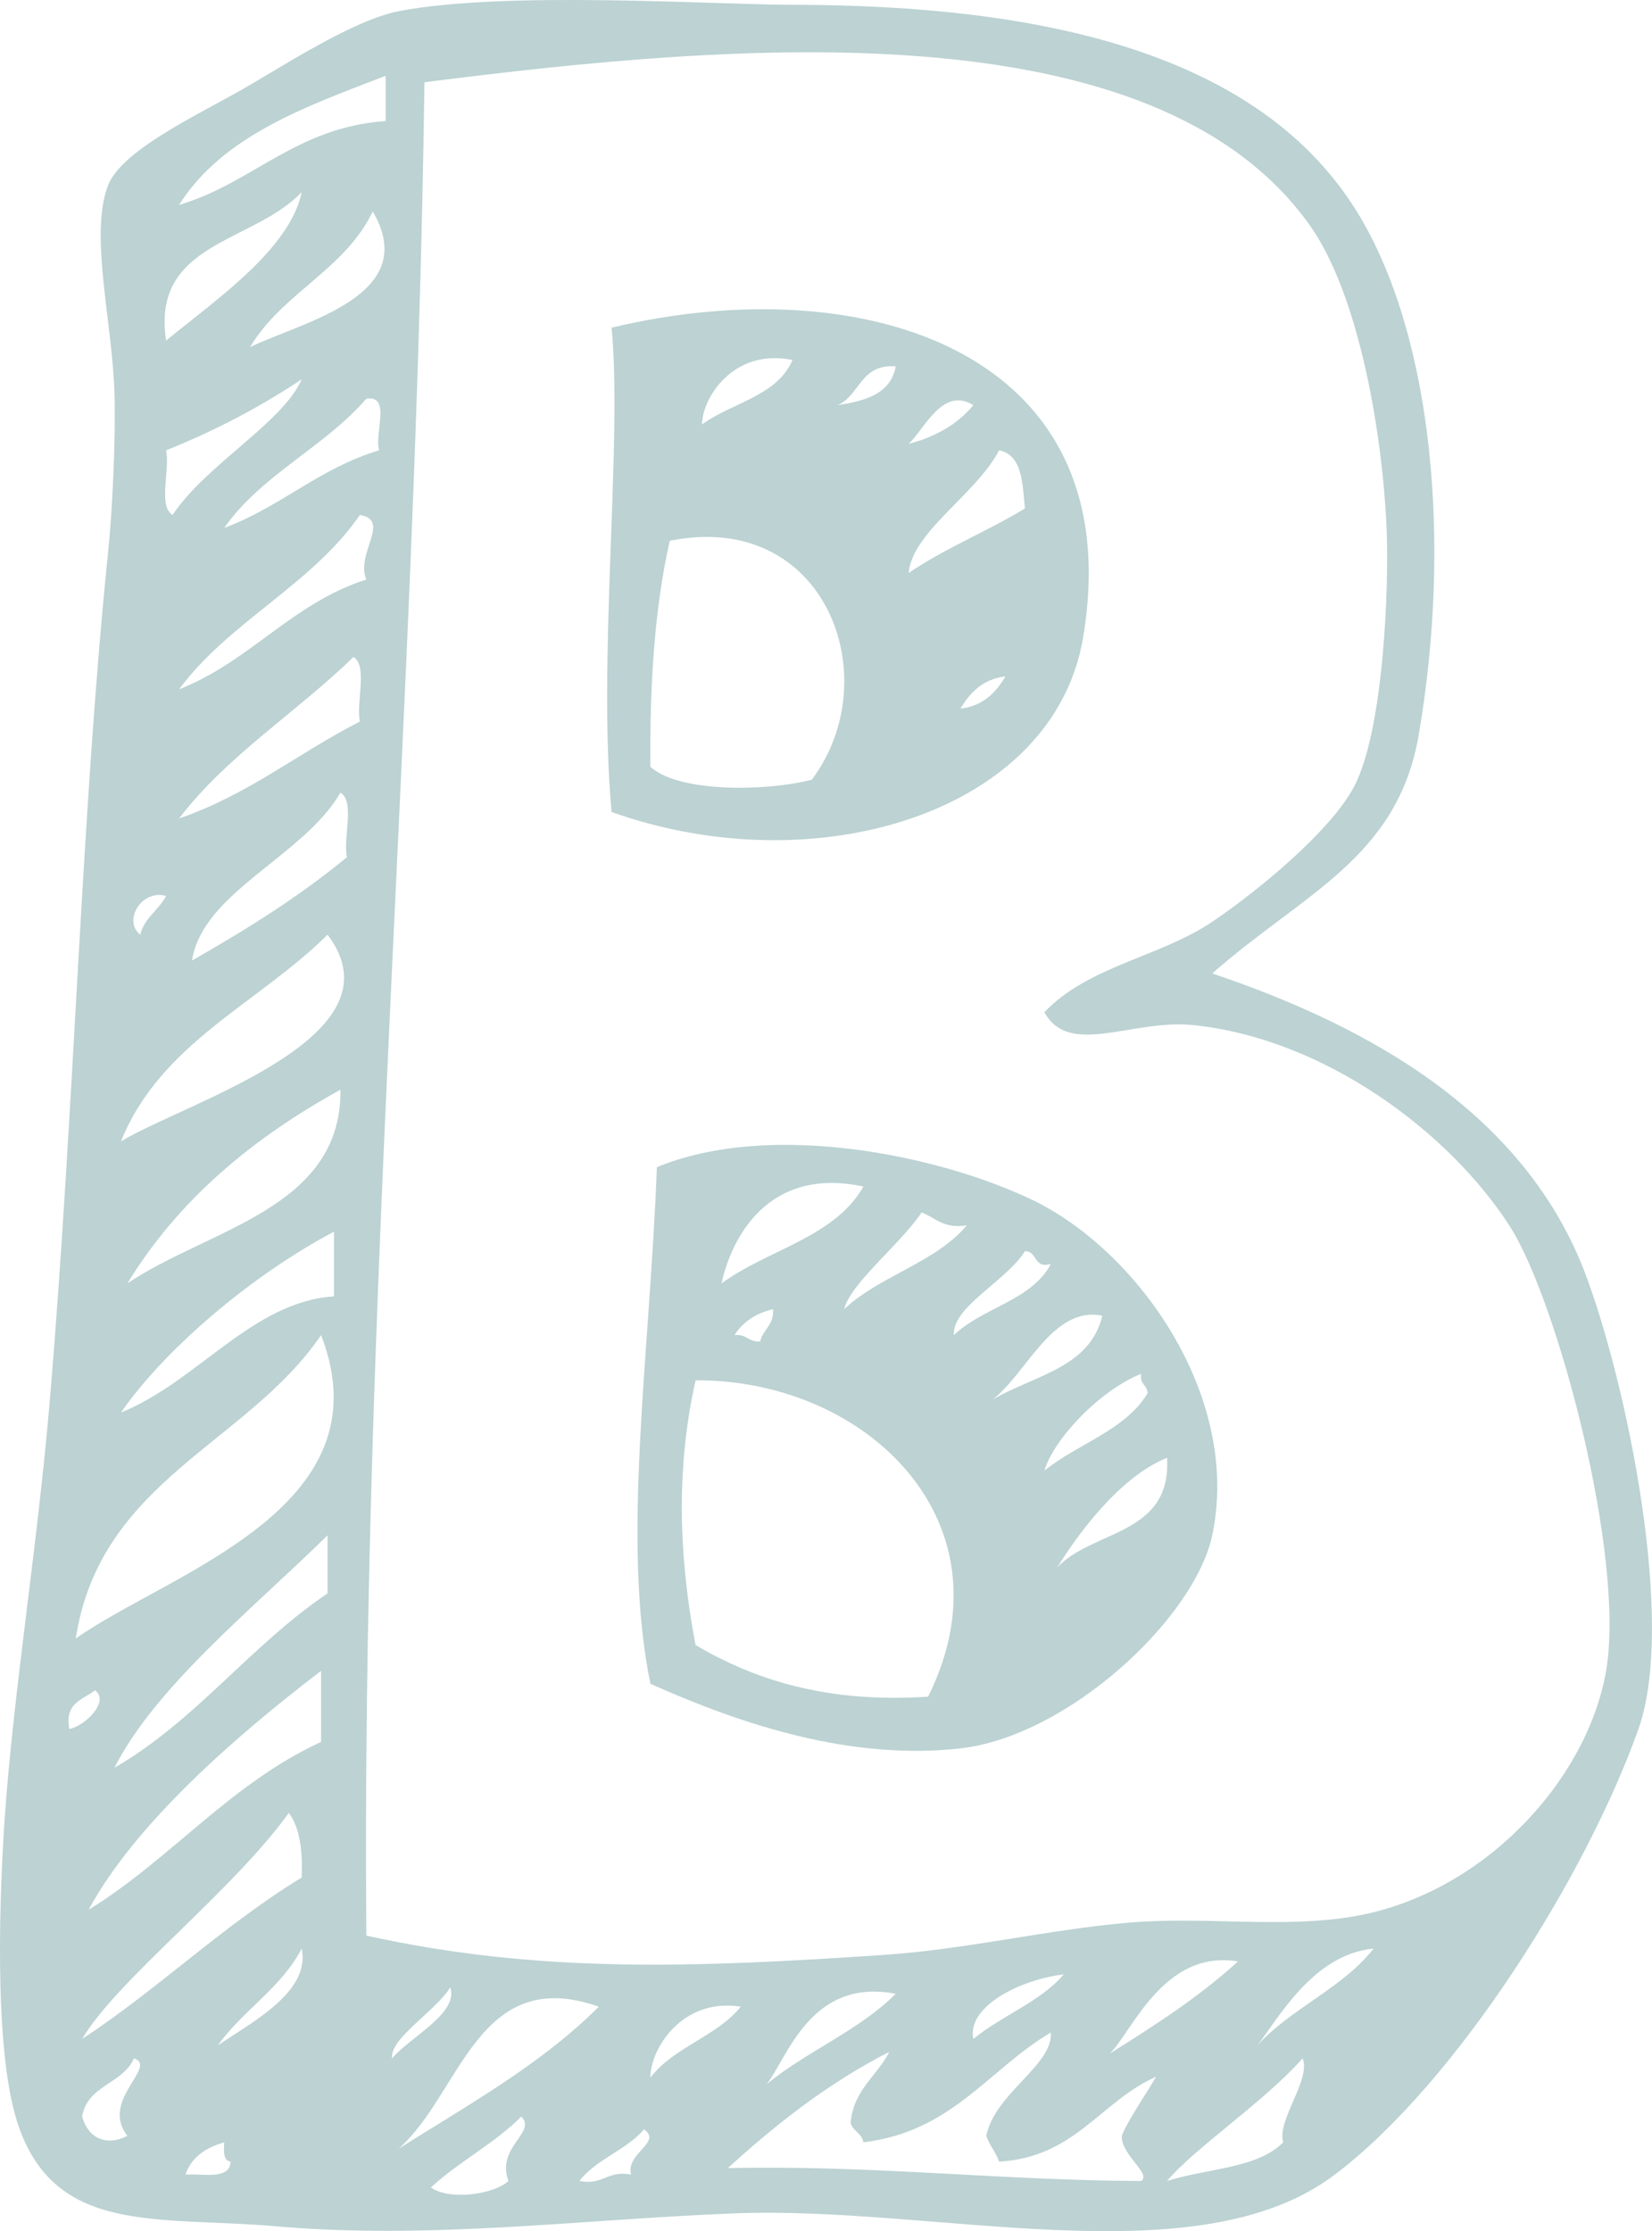
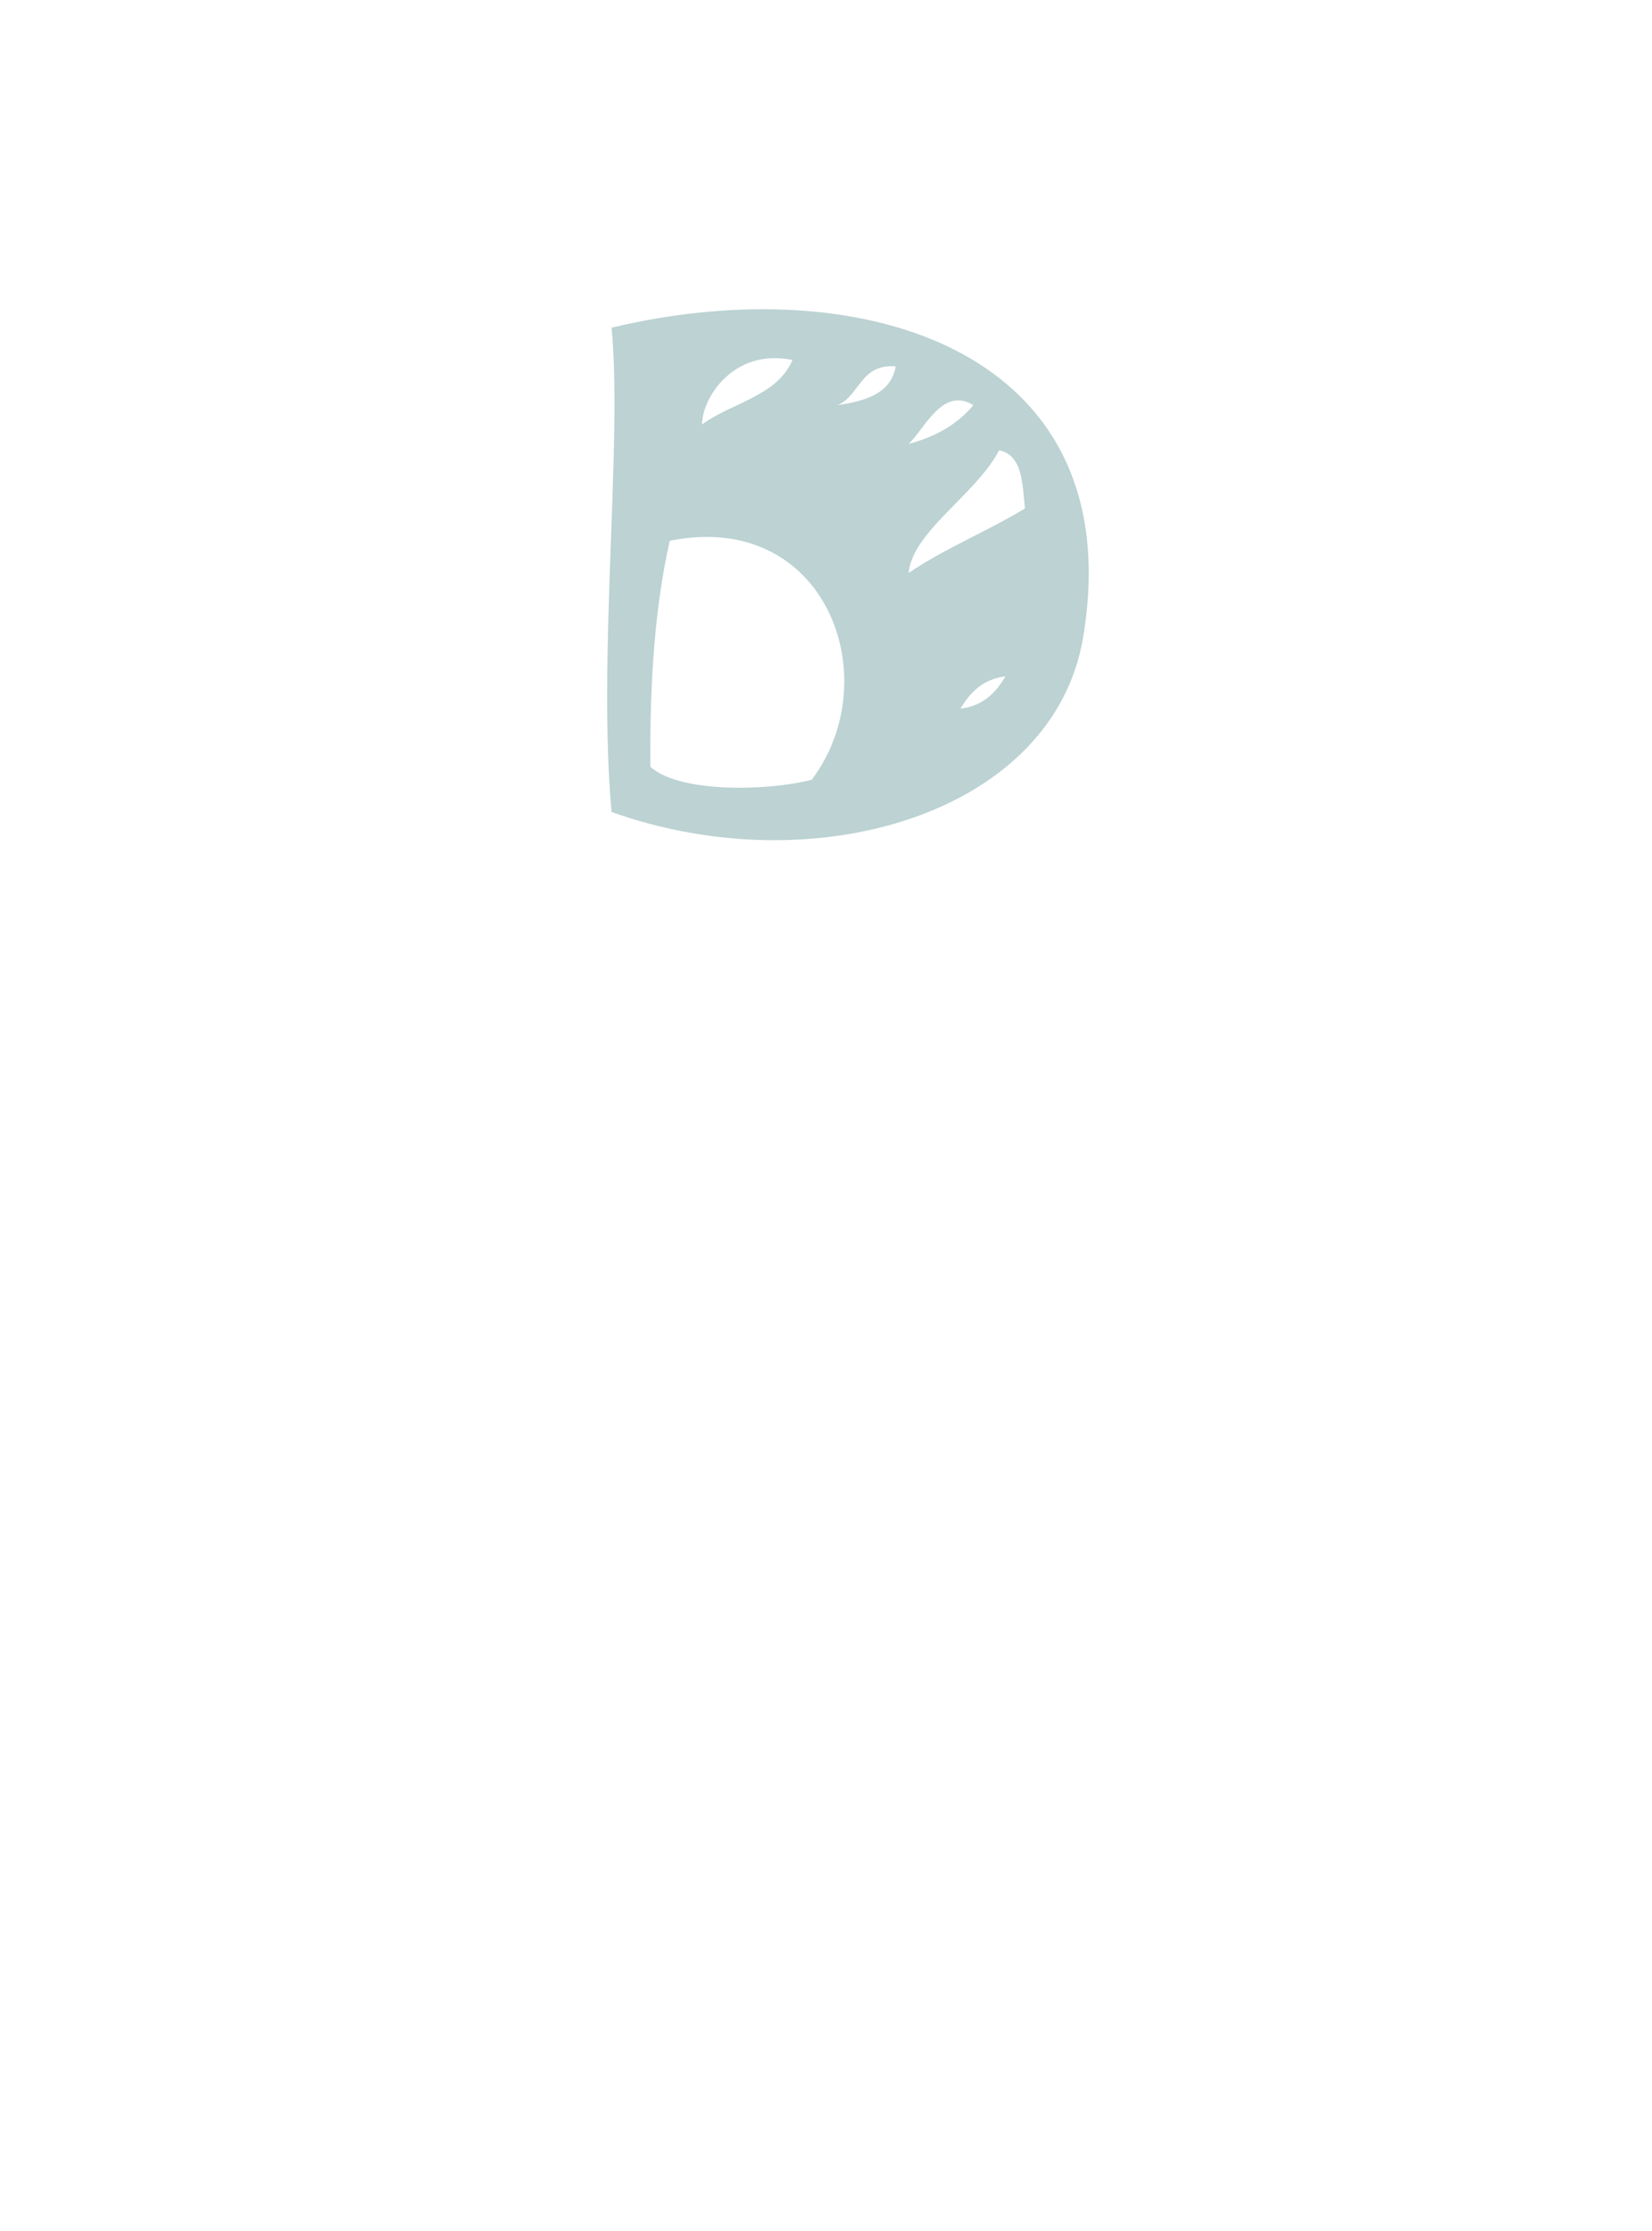
<svg xmlns="http://www.w3.org/2000/svg" id="Ebene_1" version="1.1" viewBox="0 0 596.95 806.17">
  <g opacity=".3">
-     <path d="M573.3,461.41c-21.82-59.15-78.8-90.69-135.26-109.67,32.81-28.96,67.01-41.54,74.63-86.33,11.91-69.61,4.93-142.61-20.98-186.67C456.08,18.22,374.66,1.83,286.37,1.73c-28.61-.02-103.93-5.15-142.36,2.33-16.63,3.25-42.68,20.39-56.02,28-16.64,9.53-44.03,22.16-48.98,35-6.75,17.58,1.59,49.51,2.34,74.68.52,16.77-.75,43.09-2.34,58.31-9.6,93.61-12.19,201.54-20.99,305.68-4.48,53.25-13.1,104.86-16.35,151.69-1.52,22.42-4.41,81.85,4.65,109.64,13.36,40.83,50.71,33.61,93.38,37.36,56,4.89,110.14-2.51,165.7-4.67,73.1-2.86,167.18,23.68,216.94-14,44.22-33.47,90.96-108.19,109.71-161,13.69-38.6-4.23-124.19-18.75-163.33h0ZM139.36,27.4v16.33c-32.66,2.37-47.74,22.28-74.67,30.34,15.63-24.83,45.41-35.47,74.67-46.67ZM137.03,162.71c-21.6,6.41-35.53,20.46-55.99,28.03,13.44-19.23,36.18-29.16,51.33-46.67,9.19-1.42,2.74,12.8,4.66,18.64ZM132.37,209.39c-27.07,8.72-41.98,29.6-67.67,39.68,18.21-24.55,47.88-37.71,65.35-62.99,11.42,1.9-1.68,13.93,2.32,23.31ZM60.02,162.71c17.79-7.11,34.06-15.72,49-25.66-6.84,15.72-34.55,30.8-46.67,49.03-5.32-3.26-.87-16.25-2.33-23.37ZM90.38,125.4c11.58-19.52,34.27-27.94,44.31-49.01,17.86,30.52-25.31,39.85-44.31,49.01ZM109.02,69.43c-4.26,20.59-31.05,38.93-49,53.63-5.44-35.61,31.39-35.12,49-53.63ZM60.02,323.72c-2.65,5.14-7.78,7.78-9.35,14.02-6.36-5.03.48-16.51,9.35-14.02ZM25.05,624.74c-1.8-9.54,4.93-10.58,9.31-14,5.46,4.14-3.91,13.04-9.31,14ZM104.36,655.05c4.03,5.34,5.03,13.69,4.66,23.36-28.48,17.37-51.65,40.11-79.34,58.34,12.36-21.16,54.17-53.15,74.68-81.7ZM46.02,771.74c-7.76,3.99-14.22.72-16.34-6.98,1.86-11.39,14.73-11.73,18.71-21.03,8.94,2.92-12.43,15.15-2.37,28h0ZM67.02,785.74c2.17-6.4,7.38-9.75,14.01-11.66-.2,3.31-.38,6.6,2.3,6.99-.32,6.67-9.68,4.26-16.31,4.67ZM78.7,739.08c9.05-12.74,22.86-20.67,30.32-35.01,3.31,15.76-18.34,26.75-30.32,35.01ZM116.02,629.4c-33.01,15.22-54.15,42.28-84.01,60.66,16.67-30.82,52.68-62.44,84.01-86.33v25.67h0ZM118.37,575.74c-27.89,18.78-47.46,45.89-77.01,63,14.87-29.45,50.77-58.11,77.01-84v21ZM27.36,592.06c8.86-57.25,61.91-70.29,88.66-109.66,24.37,62.88-55.43,86.07-88.66,109.66ZM120.69,468.41c-29.52,1.91-49.29,30.77-76.97,41.98,15.54-22.55,46.9-49.49,76.97-65.35v23.37ZM46.02,463.73c18.6-30.42,45.41-52.58,77.01-70,.41,43.07-47.39,50.08-77.01,70ZM43.71,412.4c14.29-35.53,49.69-49.85,74.65-74.67,28.08,37.04-50.78,60.32-74.65,74.67h0ZM125.35,309.74c-17.02,14.07-36.17,26.06-55.97,37.33,3.92-24.84,40.23-37.54,53.65-60.68,5.33,3.26.88,16.26,2.32,23.35h0ZM130.05,260.72c-22.21,11.28-40.43,26.52-65.35,35.01,17.52-22.9,42.54-38.37,63.02-58.34,5.31,3.26.85,16.25,2.33,23.32h0ZM141.68,743.73c-.93-7.22,15.68-16.95,21.03-25.67,3.13,9.44-14.62,18.01-21.03,25.67ZM216.38,725.07c-20.6,20.64-47.05,35.41-72.37,51.33,22.5-19.67,28.53-66.8,72.37-51.33ZM183.72,788.05c-4.98,4.69-20.86,7.26-28.03,2.36,10.07-9.35,23-15.87,32.68-25.65,5.73,5.86-9.18,10.88-4.65,23.29h0ZM228.03,785.74c-8.64-1.66-10.03,3.98-18.67,2.31,6.06-7.88,16.88-11.1,23.35-18.65,6.76,4.68-6.72,8.64-4.67,16.34h-.01ZM412.36,788.05c-51.11-.19-96.88-5.8-149.36-4.65,17.52-15.96,36.22-30.69,58.35-42.01-4.43,8.79-12.87,13.57-13.99,25.66.82,3.07,4.1,3.7,4.64,7.02,32.02-3.8,45.22-26.39,67.71-39.67.88,11.83-20.16,21.83-23.33,37.33,1.2,3.46,3.44,5.89,4.65,9.34,27.17-1.59,36.29-21.23,55.98-30.35,3.4-3.21-9.39,14.65-11.64,21.01-.41,6.79,10.87,13.79,7,16.31h-.01ZM235.02,750.73c-.09-10.25,11.38-29.02,32.66-25.66-8.65,10.79-24.3,14.59-32.66,25.66h0ZM277.04,753.06c7.57-9.54,15.79-38.56,46.63-32.65-13.2,13.25-32.13,20.75-46.63,32.65ZM351.71,736.75c-2.46-11.82,17.28-21.59,32.69-23.34-8.65,10.04-22.5,14.9-32.69,23.34ZM400.98,742.04c7.94-7.52,19.4-37.83,46.35-33.32-13.83,12.67-29.97,23.09-46.35,33.32ZM463.68,774.08c-9.19,9.5-27.9,9.44-41.97,13.97,9.91-11.87,35.12-28.6,48.98-44.31,3.19,7.65-9.39,22.29-7.01,30.35h0ZM454.34,739.08c7.23-9.19,19.98-32.92,42.01-35.01-11.24,14.39-29.8,21.51-42.01,35.01ZM580.36,603.73c-6.82,39.59-44.41,80.6-90.98,88.68-26.12,4.51-54.27-.07-81.68,2.31-29.79,2.6-58.37,9.65-88.65,11.67-67.15,4.49-123.94,6.86-186.67-7-1.94-230.42,17.86-439.25,21-669.67,113.22-14.46,263.34-27.19,319.67,51.33,18.19,25.35,26.51,76.04,27.99,109.68.93,20.93-1.02,72.88-11.66,93.34-8.31,15.96-34.46,37.6-51.33,48.99-19.12,12.88-44.6,15.85-60.66,32.68,8.97,16.38,31.65,2.44,53.64,4.64,47.27,4.8,92.29,38.34,114.32,72.35,17.28,26.6,42.1,119.79,35.01,161Z" fill="#1f676a" />
    <path d="M391.37,230.4c17.36-103.19-78.76-133.87-170.37-112.01,3.97,41.57-5.11,119.36,0,175.01,74.05,26.4,159.74.12,170.37-63ZM347.05,256.06c3.5-5.79,7.99-10.67,16.29-11.67-3.5,5.82-7.98,10.65-16.29,11.67ZM351.71,146.4c-5.62,6.83-13.54,11.41-23.37,13.99,5.97-5.7,12.35-20.83,23.37-13.99ZM361.02,162.71c8.44,1.7,8.42,11.86,9.34,21.01-13.54,8.24-29.11,14.48-42.02,23.33,1.34-15.02,24.44-28.42,32.68-44.34ZM323.68,132.4c-1.81,9.85-10.87,12.45-20.98,14,8.09-3.55,8.25-15.07,20.98-14ZM286.37,130.07c-5.57,13.1-21.93,15.4-32.69,23.3,0-9.36,11.17-27.68,32.69-23.3ZM235.02,277.07c-.28-29.87,1.54-57.56,6.99-81.67,56.38-11.41,78.89,49.66,51.33,86.33-16.29,4.23-47.94,4.76-58.32-4.66h0Z" fill="#1f676a" />
-     <path d="M372.71,433.41c-33.68-16.06-94.18-28.59-135.35-11.69-2.59,68.54-12.9,134.9-2.34,186.67,33.18,14.85,72.62,27.81,112.03,23.35,38.96-4.44,84.65-47.01,90.99-77.01,10.56-50.04-26.77-102.93-65.33-121.33h0ZM349.37,442.74c-11.35,13.52-31.55,18.25-44.35,30.32,2.33-9.39,20.18-23.36,28.02-34.98,5.02,1.95,7.96,6.03,16.33,4.66h0ZM312,428.73c-10.37,18.38-34.71,22.82-51.27,35,3.43-15.99,16.56-42.45,51.27-35ZM279.34,473.06c.38,5.82-3.64,7.23-4.66,11.66-4.16.32-4.91-2.82-9.28-2.31,3.05-4.72,7.63-7.9,13.94-9.35ZM335.36,613.06c-36.52,2.37-62.46-5.99-84.01-18.64-5.87-30.63-7.35-62.99,0-95.68,62.14-.3,115.26,51.63,84.01,114.32ZM344.69,482.41c-.78-10.16,19.18-19.71,25.67-30.34,4.66.04,2.94,6.36,9.35,4.66-6.99,13.25-24.76,15.74-35.01,25.69h-.01ZM398.31,475.39c-4.38,18.91-25.01,21.66-39.62,30.33,12.41-9.65,21.7-33.93,39.62-30.33ZM382,566.41c6.56-10.61,21.96-32.51,39.71-39.68,1.71,28.17-26.95,25.94-39.71,39.68ZM414.7,503.4c-8.19,13.57-25.35,18.22-37.31,28.01,3.12-10.89,19.44-28.77,34.98-35.02-.68,3.78,2.2,4.01,2.33,7.01Z" fill="#1f676a" />
  </g>
</svg>